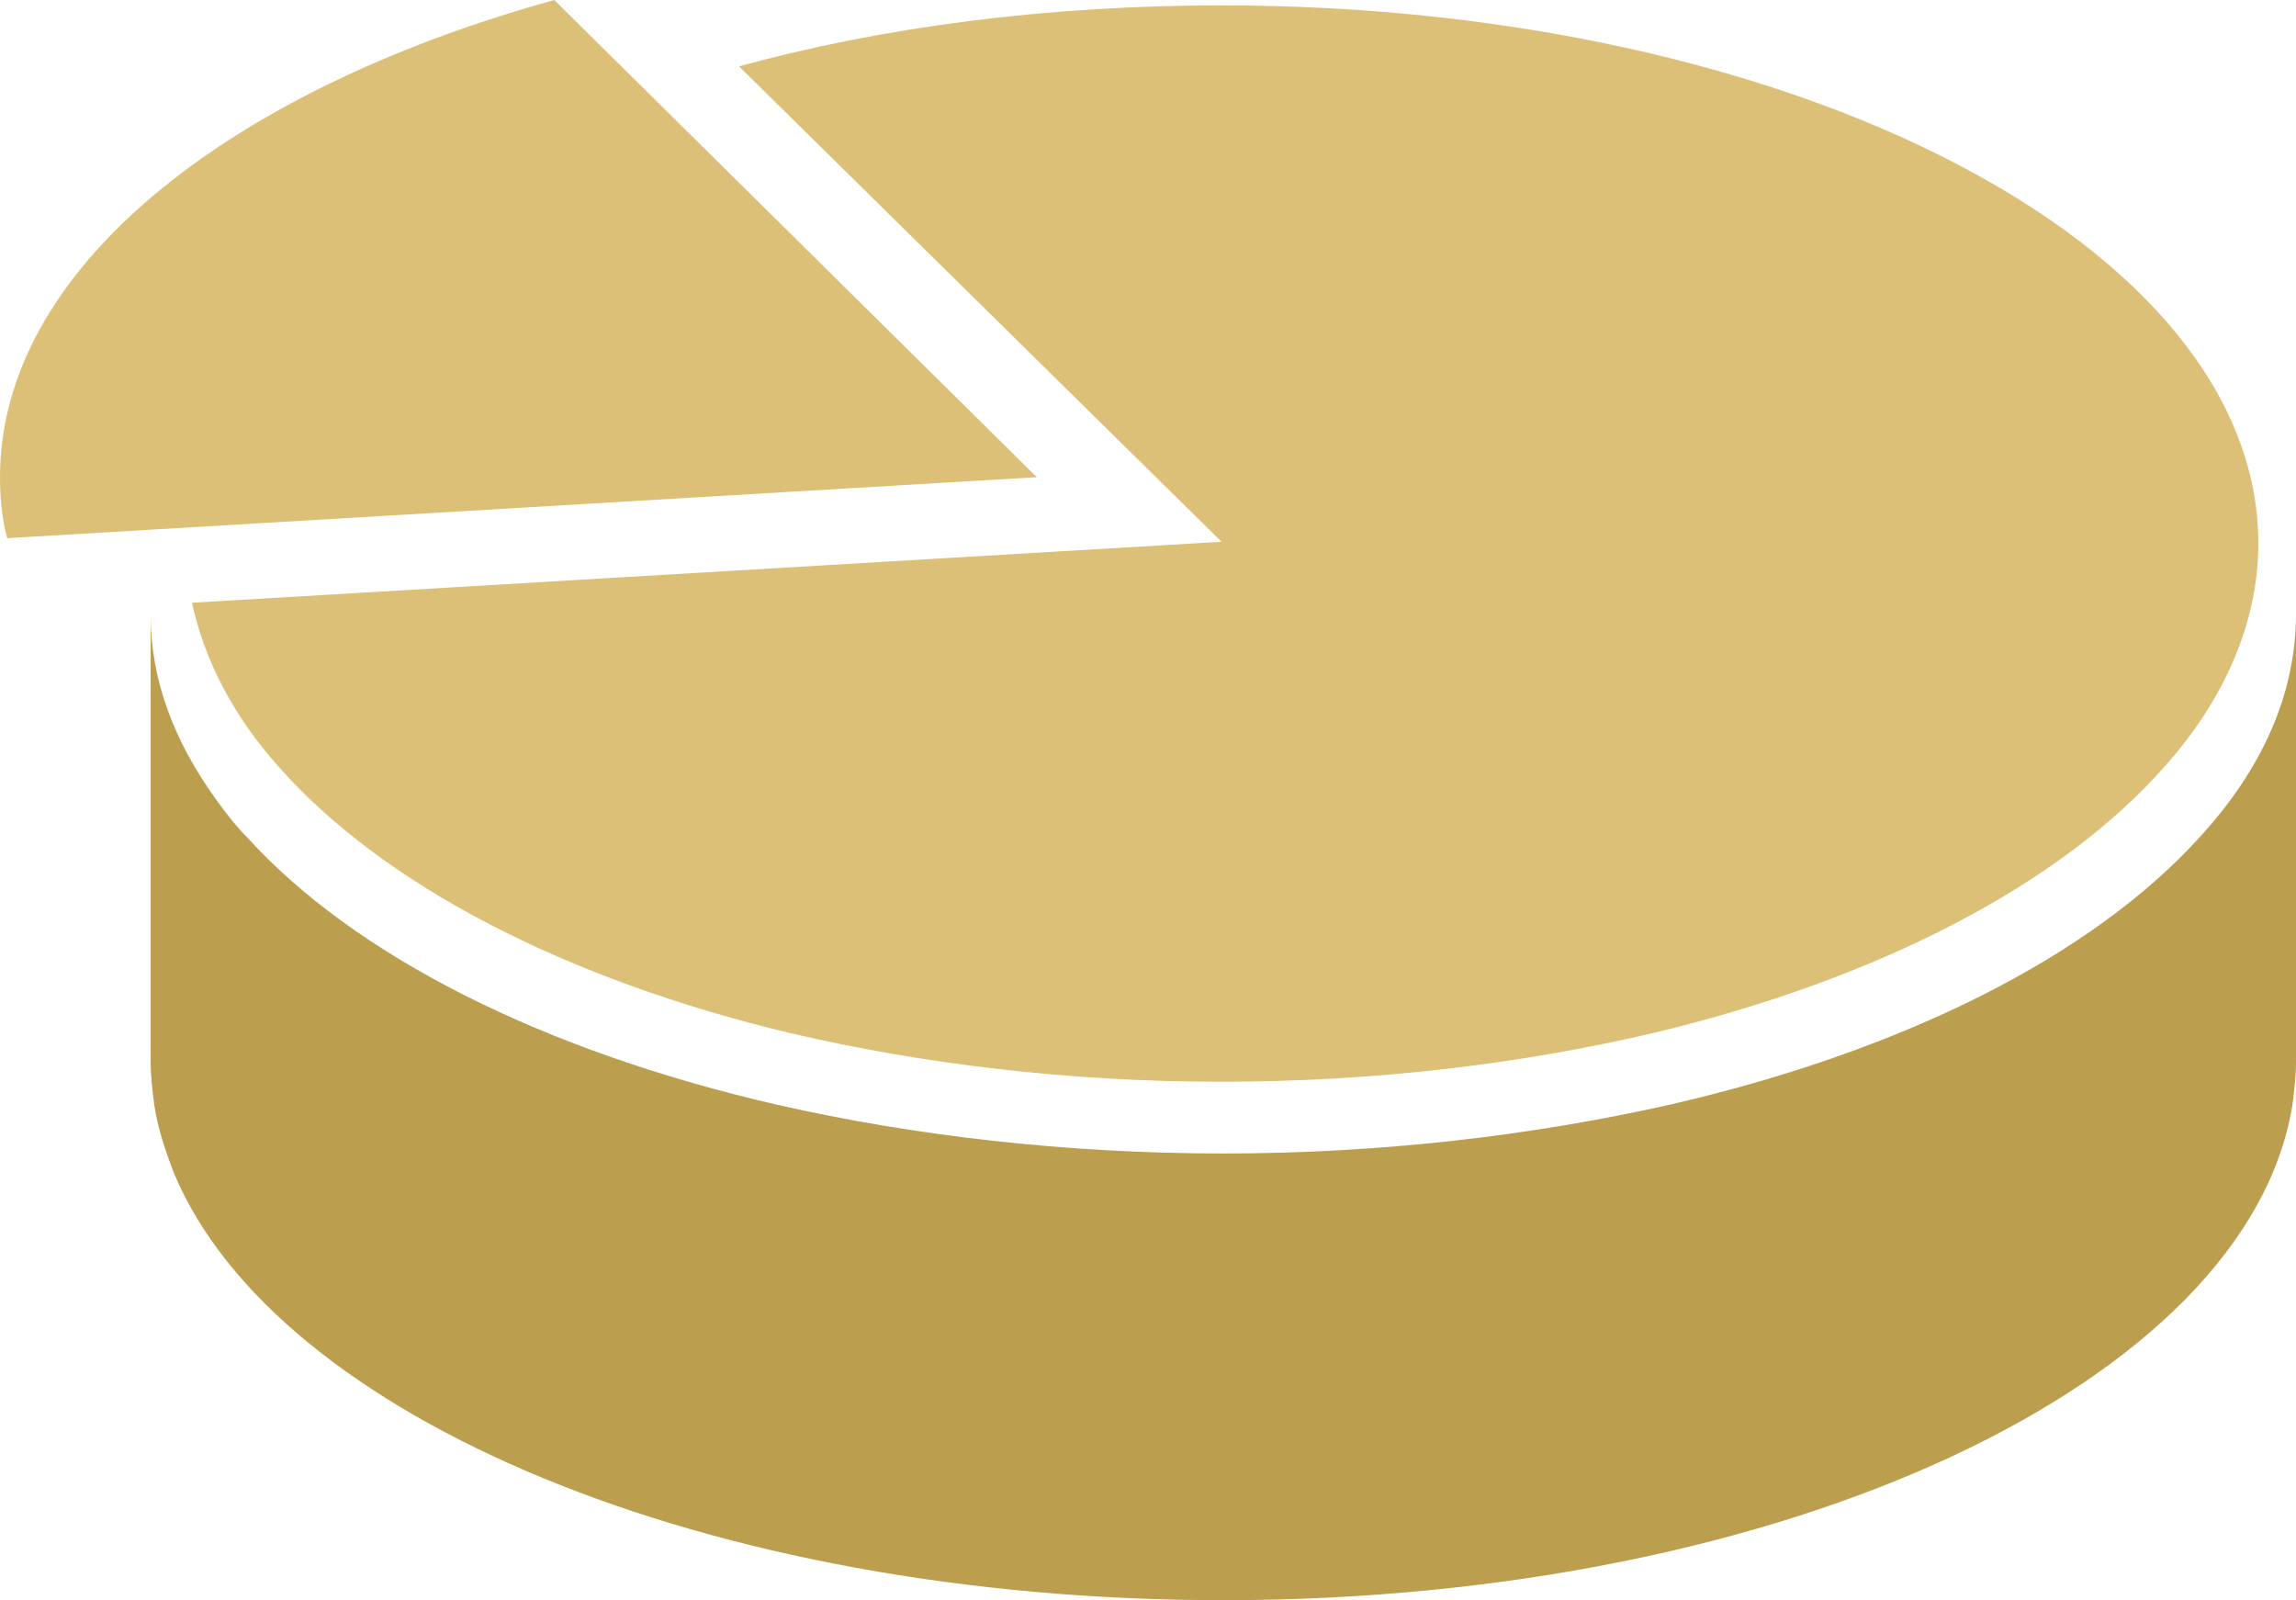
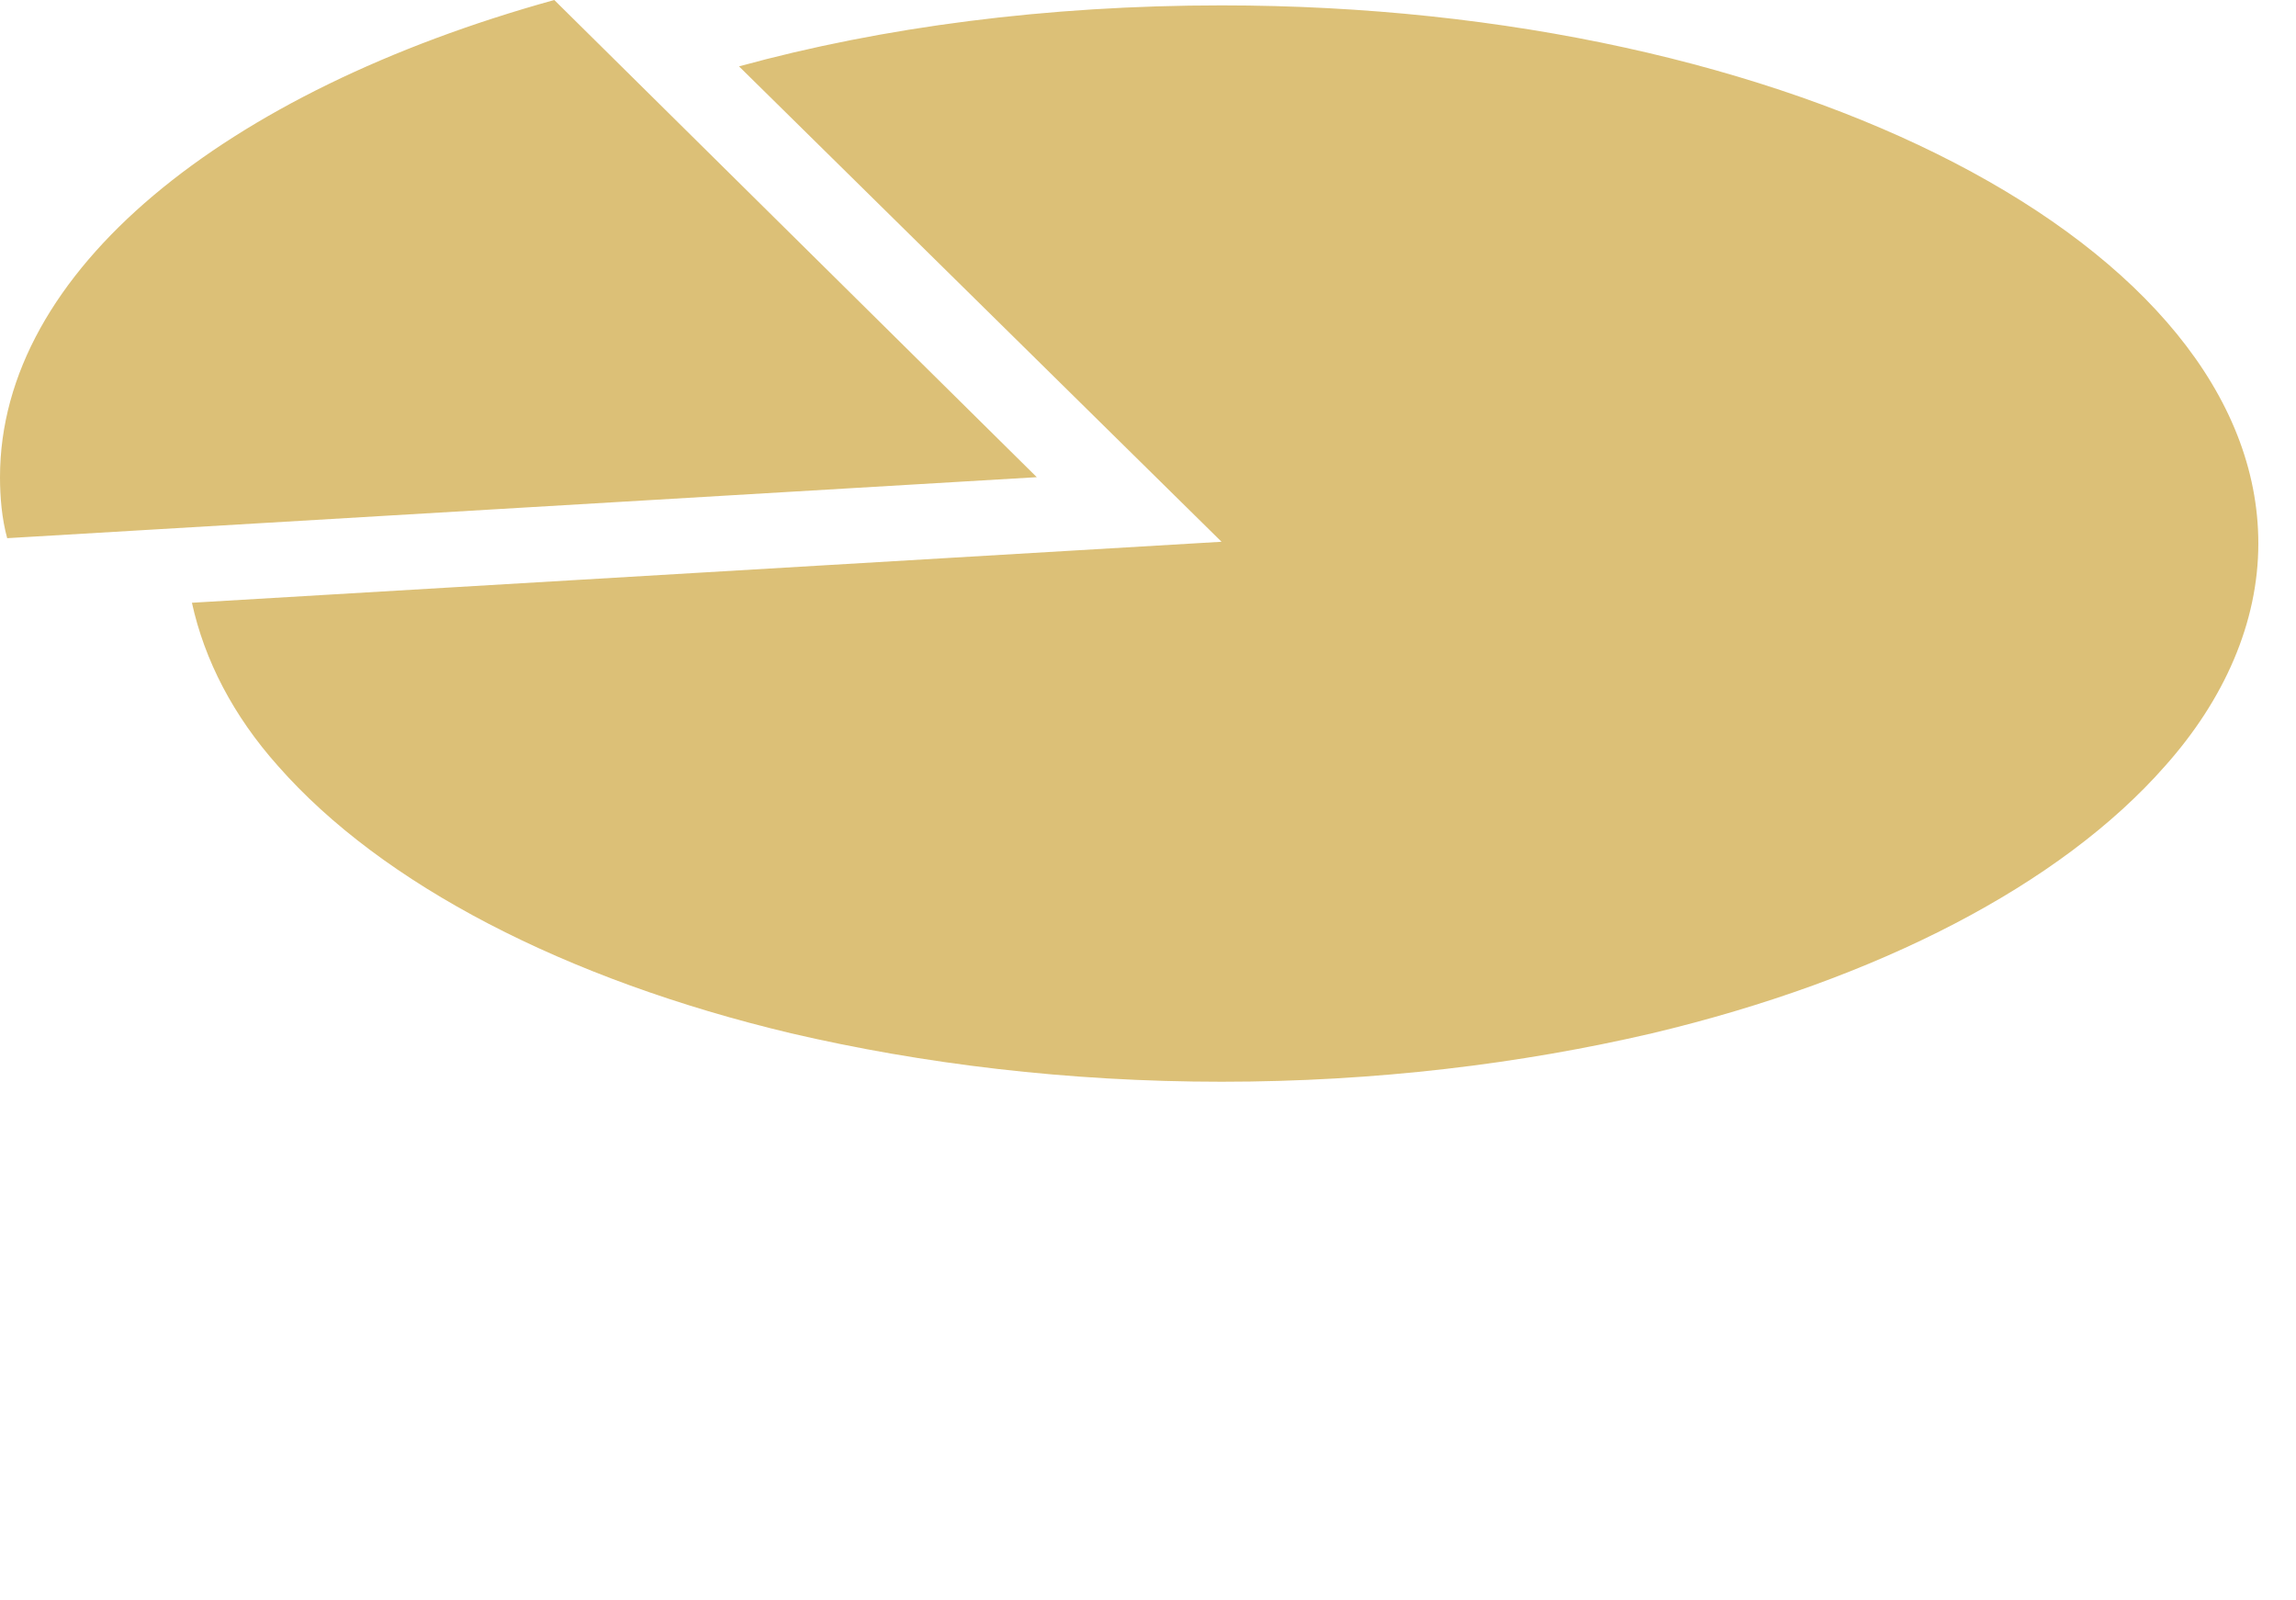
<svg xmlns="http://www.w3.org/2000/svg" id="Layer_2" data-name="Layer 2" viewBox="0 0 128 89.2">
  <defs>
    <style>      .cls-1 {        fill: #bc9e4f;      }      .cls-2 {        fill: #dcc077;      }    </style>
  </defs>
  <g id="Graph_pie">
    <g id="row1">
      <path id="icon:2" class="cls-2" d="M125.9,30.3c0,4.4-1.9,8.7-5.2,12.4-5.8,6.6-16,11.9-28.6,14.9-7.3,1.7-15.4,2.7-24,2.7s-16.7-1-24-2.7c-12.6-3-22.8-8.3-28.6-14.9-2.5-2.8-4.1-5.9-4.8-9.1l57.4-3.4L41.2,3.7C49.2,1.5,58.4,.3,68.1,.3c31.9,0,57.8,13.4,57.8,30ZM30.9,0C12.5,5.1,0,15.1,0,26.6c0,1.1,.1,2.3,.4,3.4l57.4-3.4L30.9,0Z" />
    </g>
-     <path id="icon:2-2" data-name="icon:2" class="cls-1" d="M122.6,46.7c-6,6.6-16.5,11.9-29.6,14.9-7.6,1.7-16,2.7-24.8,2.7s-17.3-1-24.8-2.7c-13.1-3-23.6-8.3-29.6-14.9-.7-.7-1.3-1.5-1.8-2.2-2.3-3.2-3.6-6.6-3.6-10.2v24.9c0,.8,.1,1.6,.2,2.4,.2,1.3,.6,2.5,1.1,3.8,5.7,13.6,29.7,23.8,58.5,23.8,31.4,0,57.1-12.2,59.6-27.6,.1-.8,.2-1.6,.2-2.4v-25c0,4.5-1.9,8.7-5.4,12.5Z" />
  </g>
</svg>